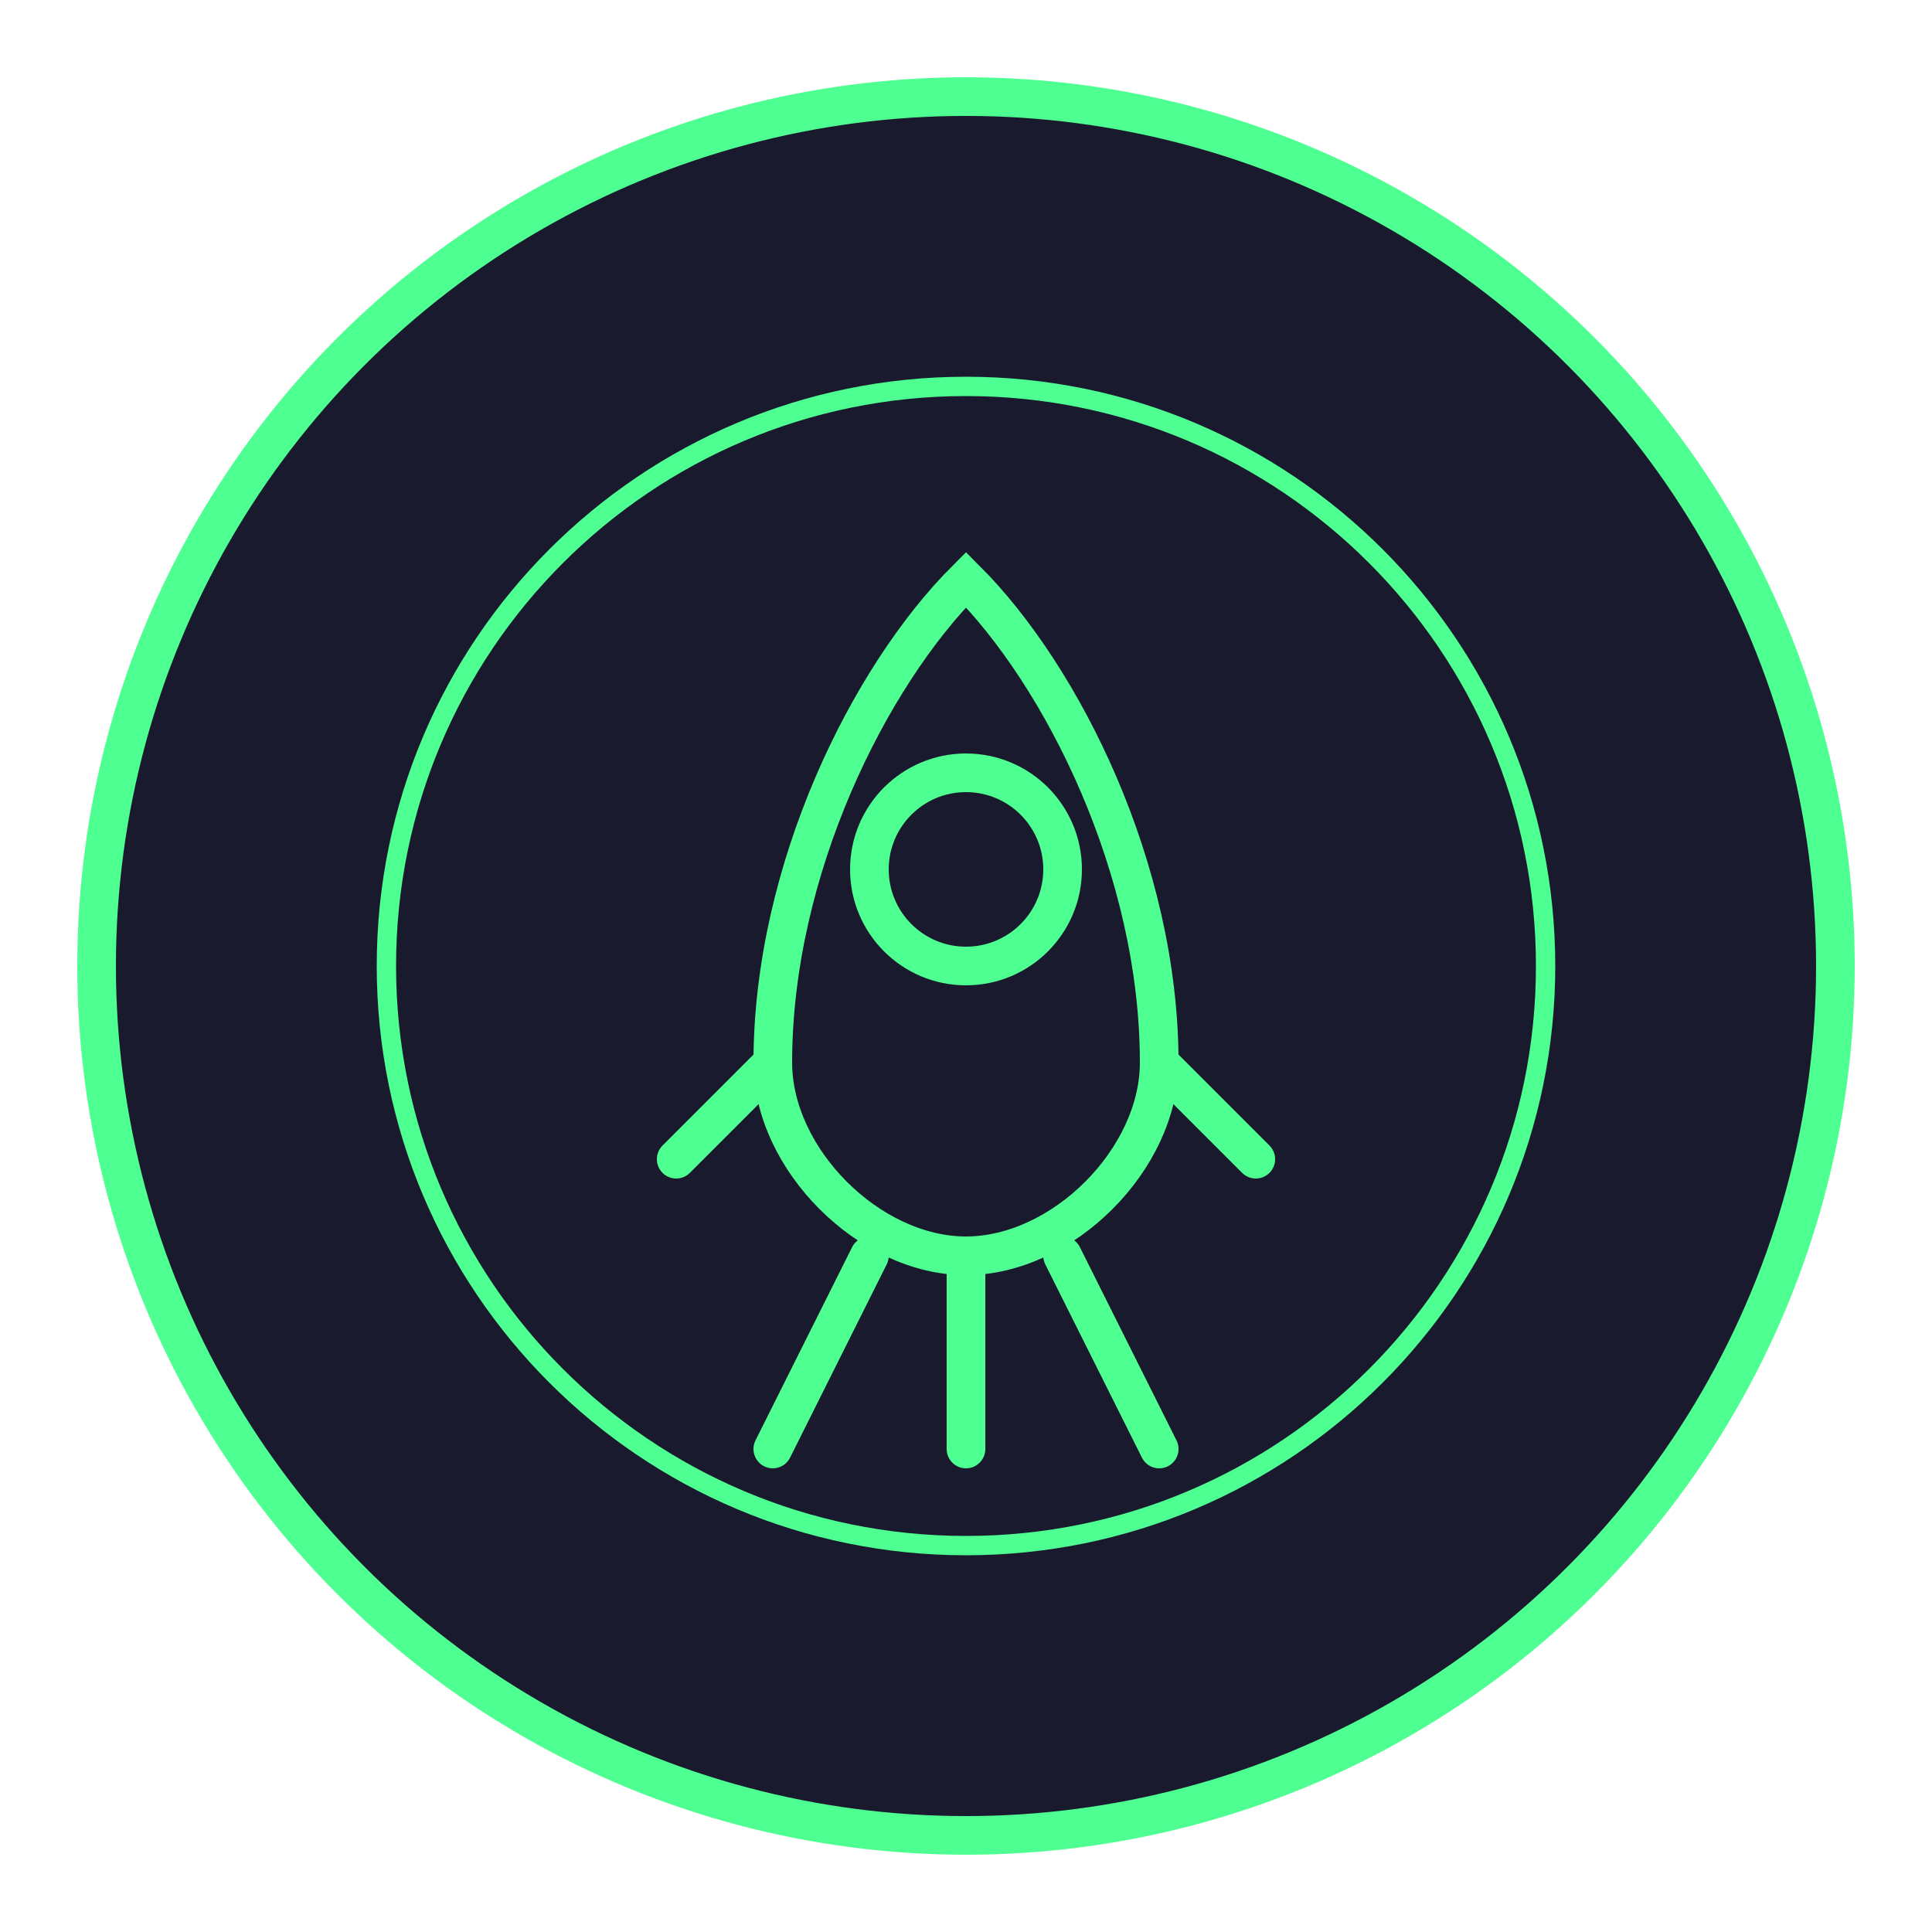
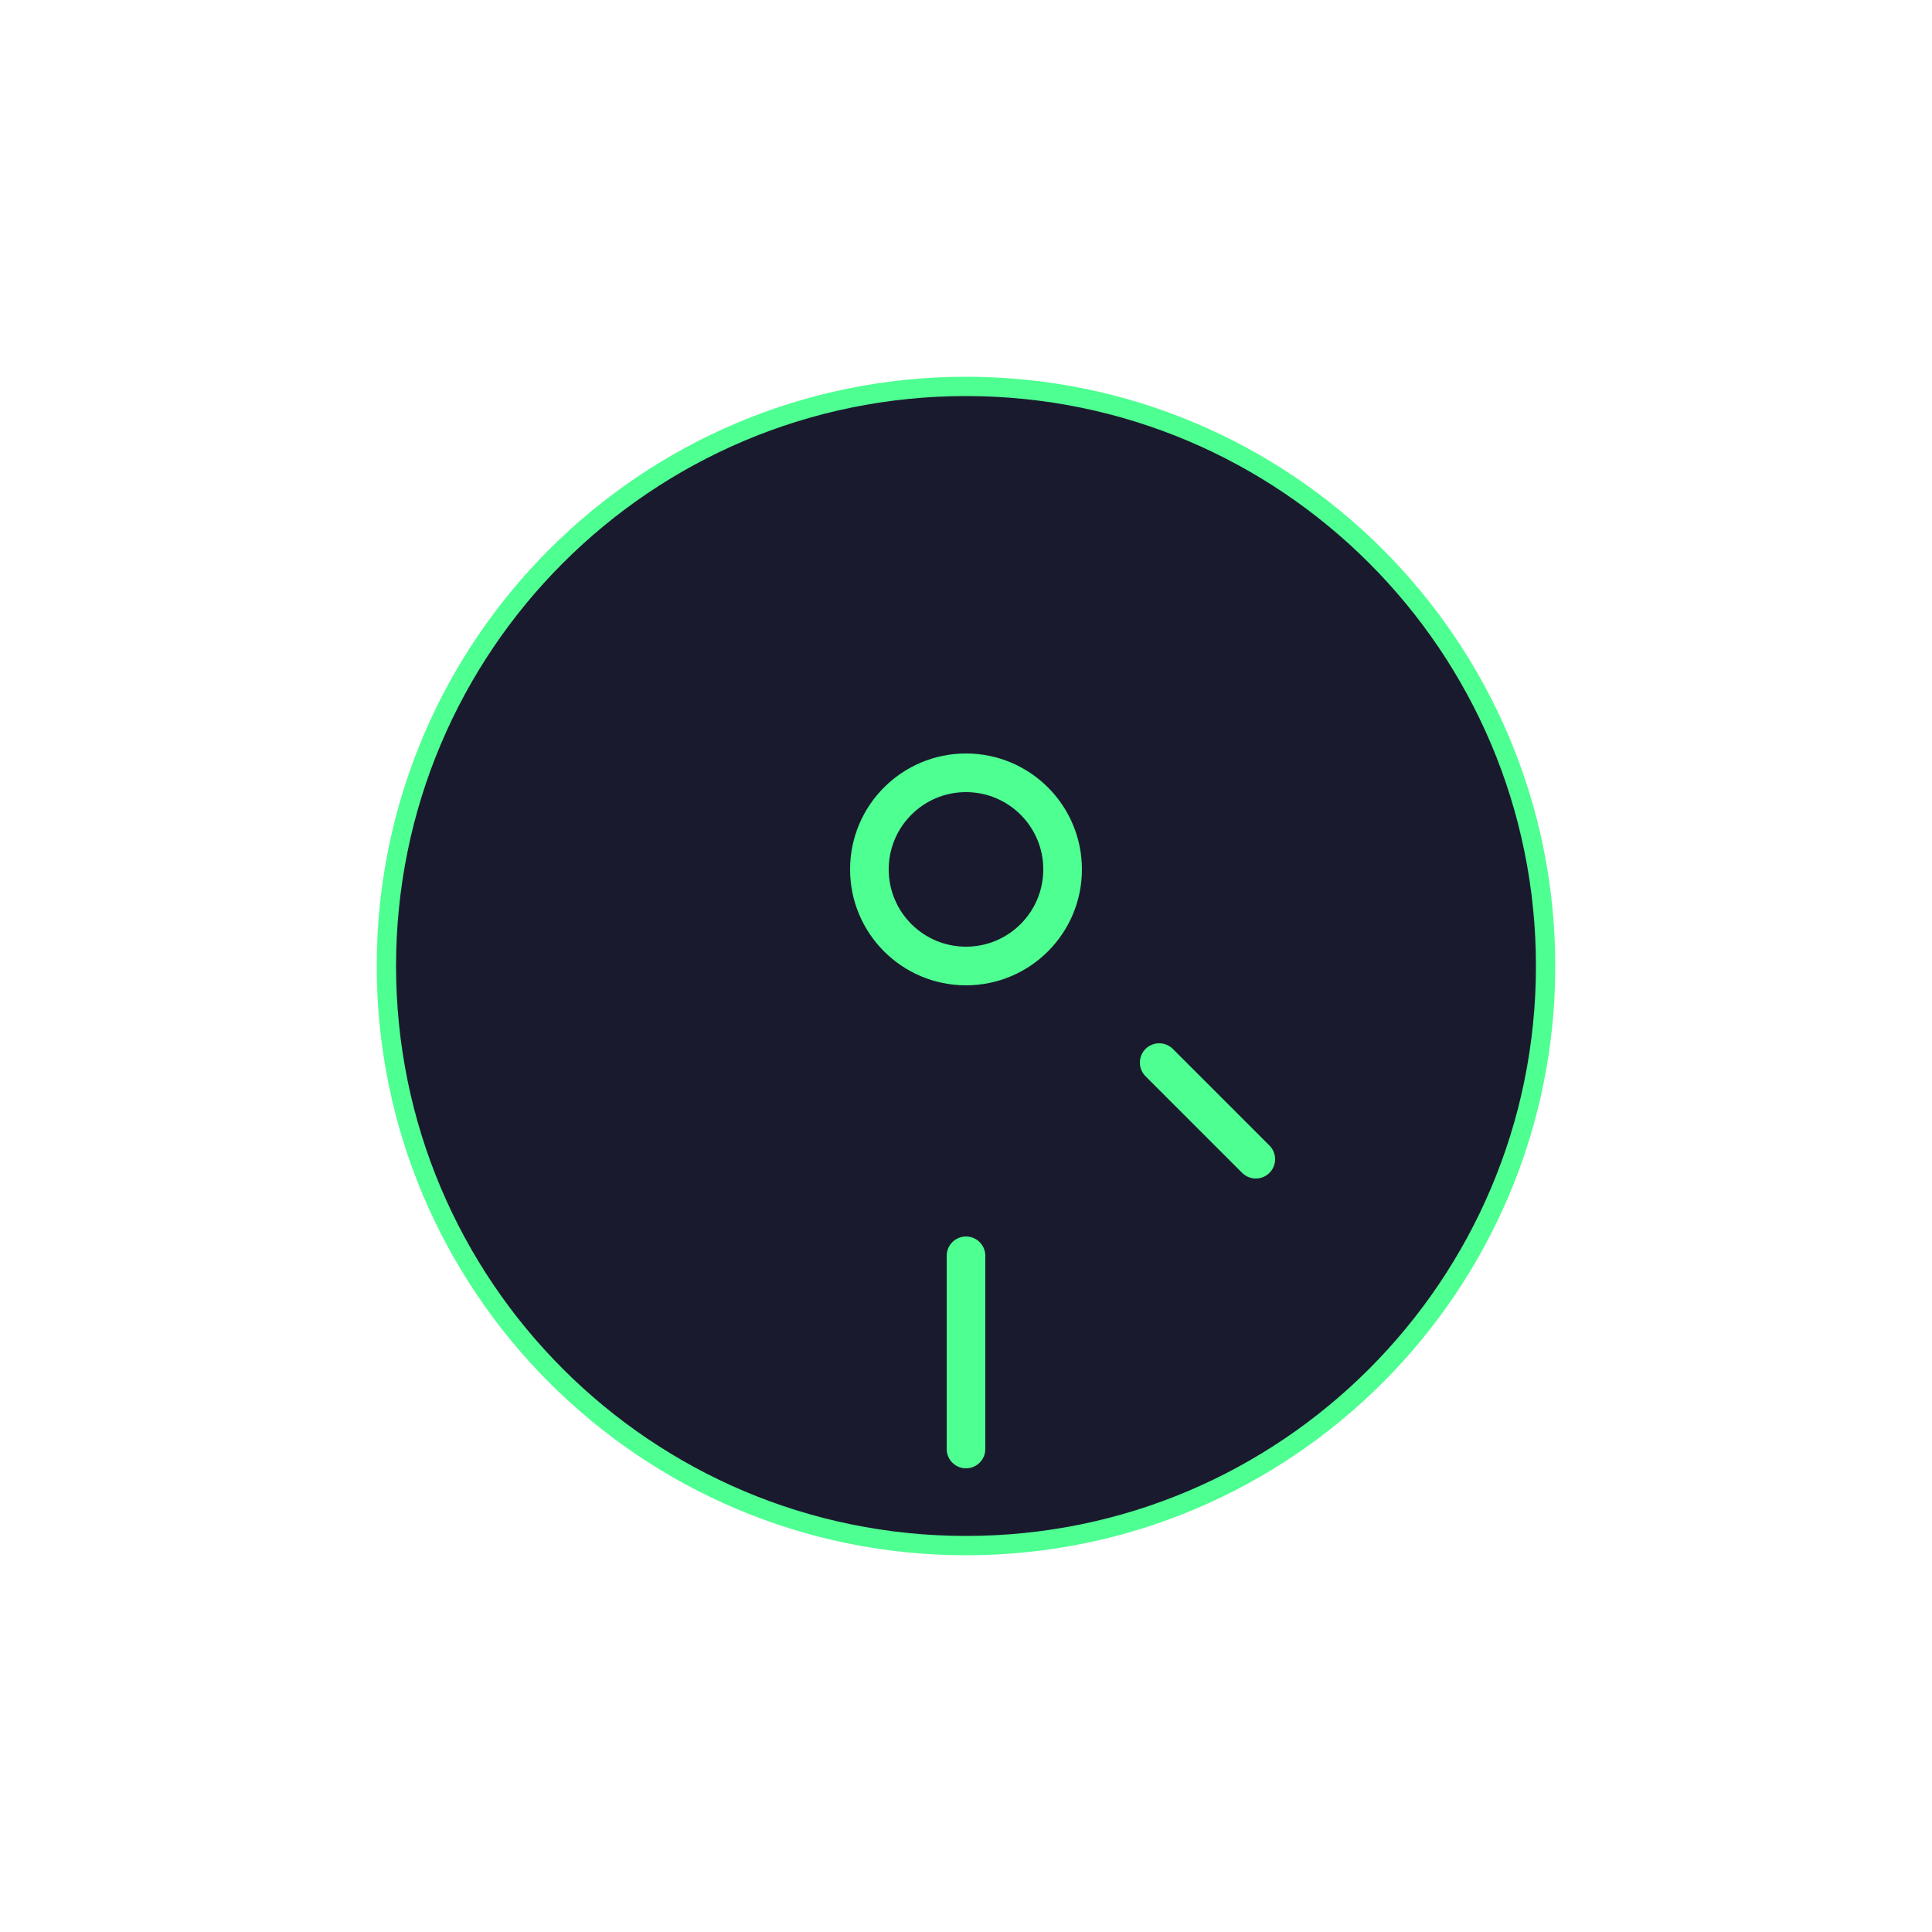
<svg xmlns="http://www.w3.org/2000/svg" width="100" height="100" viewBox="0 0 100 100" fill="none">
-   <circle cx="50" cy="50" r="45" fill="#1A1A2E" stroke="#4EFF91" stroke-width="2" />
  <path d="M50 20C33.431 20 20 33.431 20 50C20 66.569 33.431 80 50 80C66.569 80 80 66.569 80 50C80 33.431 66.569 20 50 20Z" fill="#1A1A2E" stroke="#4EFF91" stroke-width="1" />
-   <path d="M50 30C45 35 40 45 40 55C40 60 45 65 50 65C55 65 60 60 60 55C60 45 55 35 50 30Z" fill="#1A1A2E" stroke="#4EFF91" stroke-width="2" />
-   <path d="M40 55L35 60" stroke="#4EFF91" stroke-width="2" stroke-linecap="round" />
  <path d="M60 55L65 60" stroke="#4EFF91" stroke-width="2" stroke-linecap="round" />
  <circle cx="50" cy="45" r="5" fill="#1A1A2E" stroke="#4EFF91" stroke-width="2" />
-   <path d="M45 65L40 75" stroke="#4EFF91" stroke-width="2" stroke-linecap="round" />
  <path d="M50 65L50 75" stroke="#4EFF91" stroke-width="2" stroke-linecap="round" />
-   <path d="M55 65L60 75" stroke="#4EFF91" stroke-width="2" stroke-linecap="round" />
</svg>